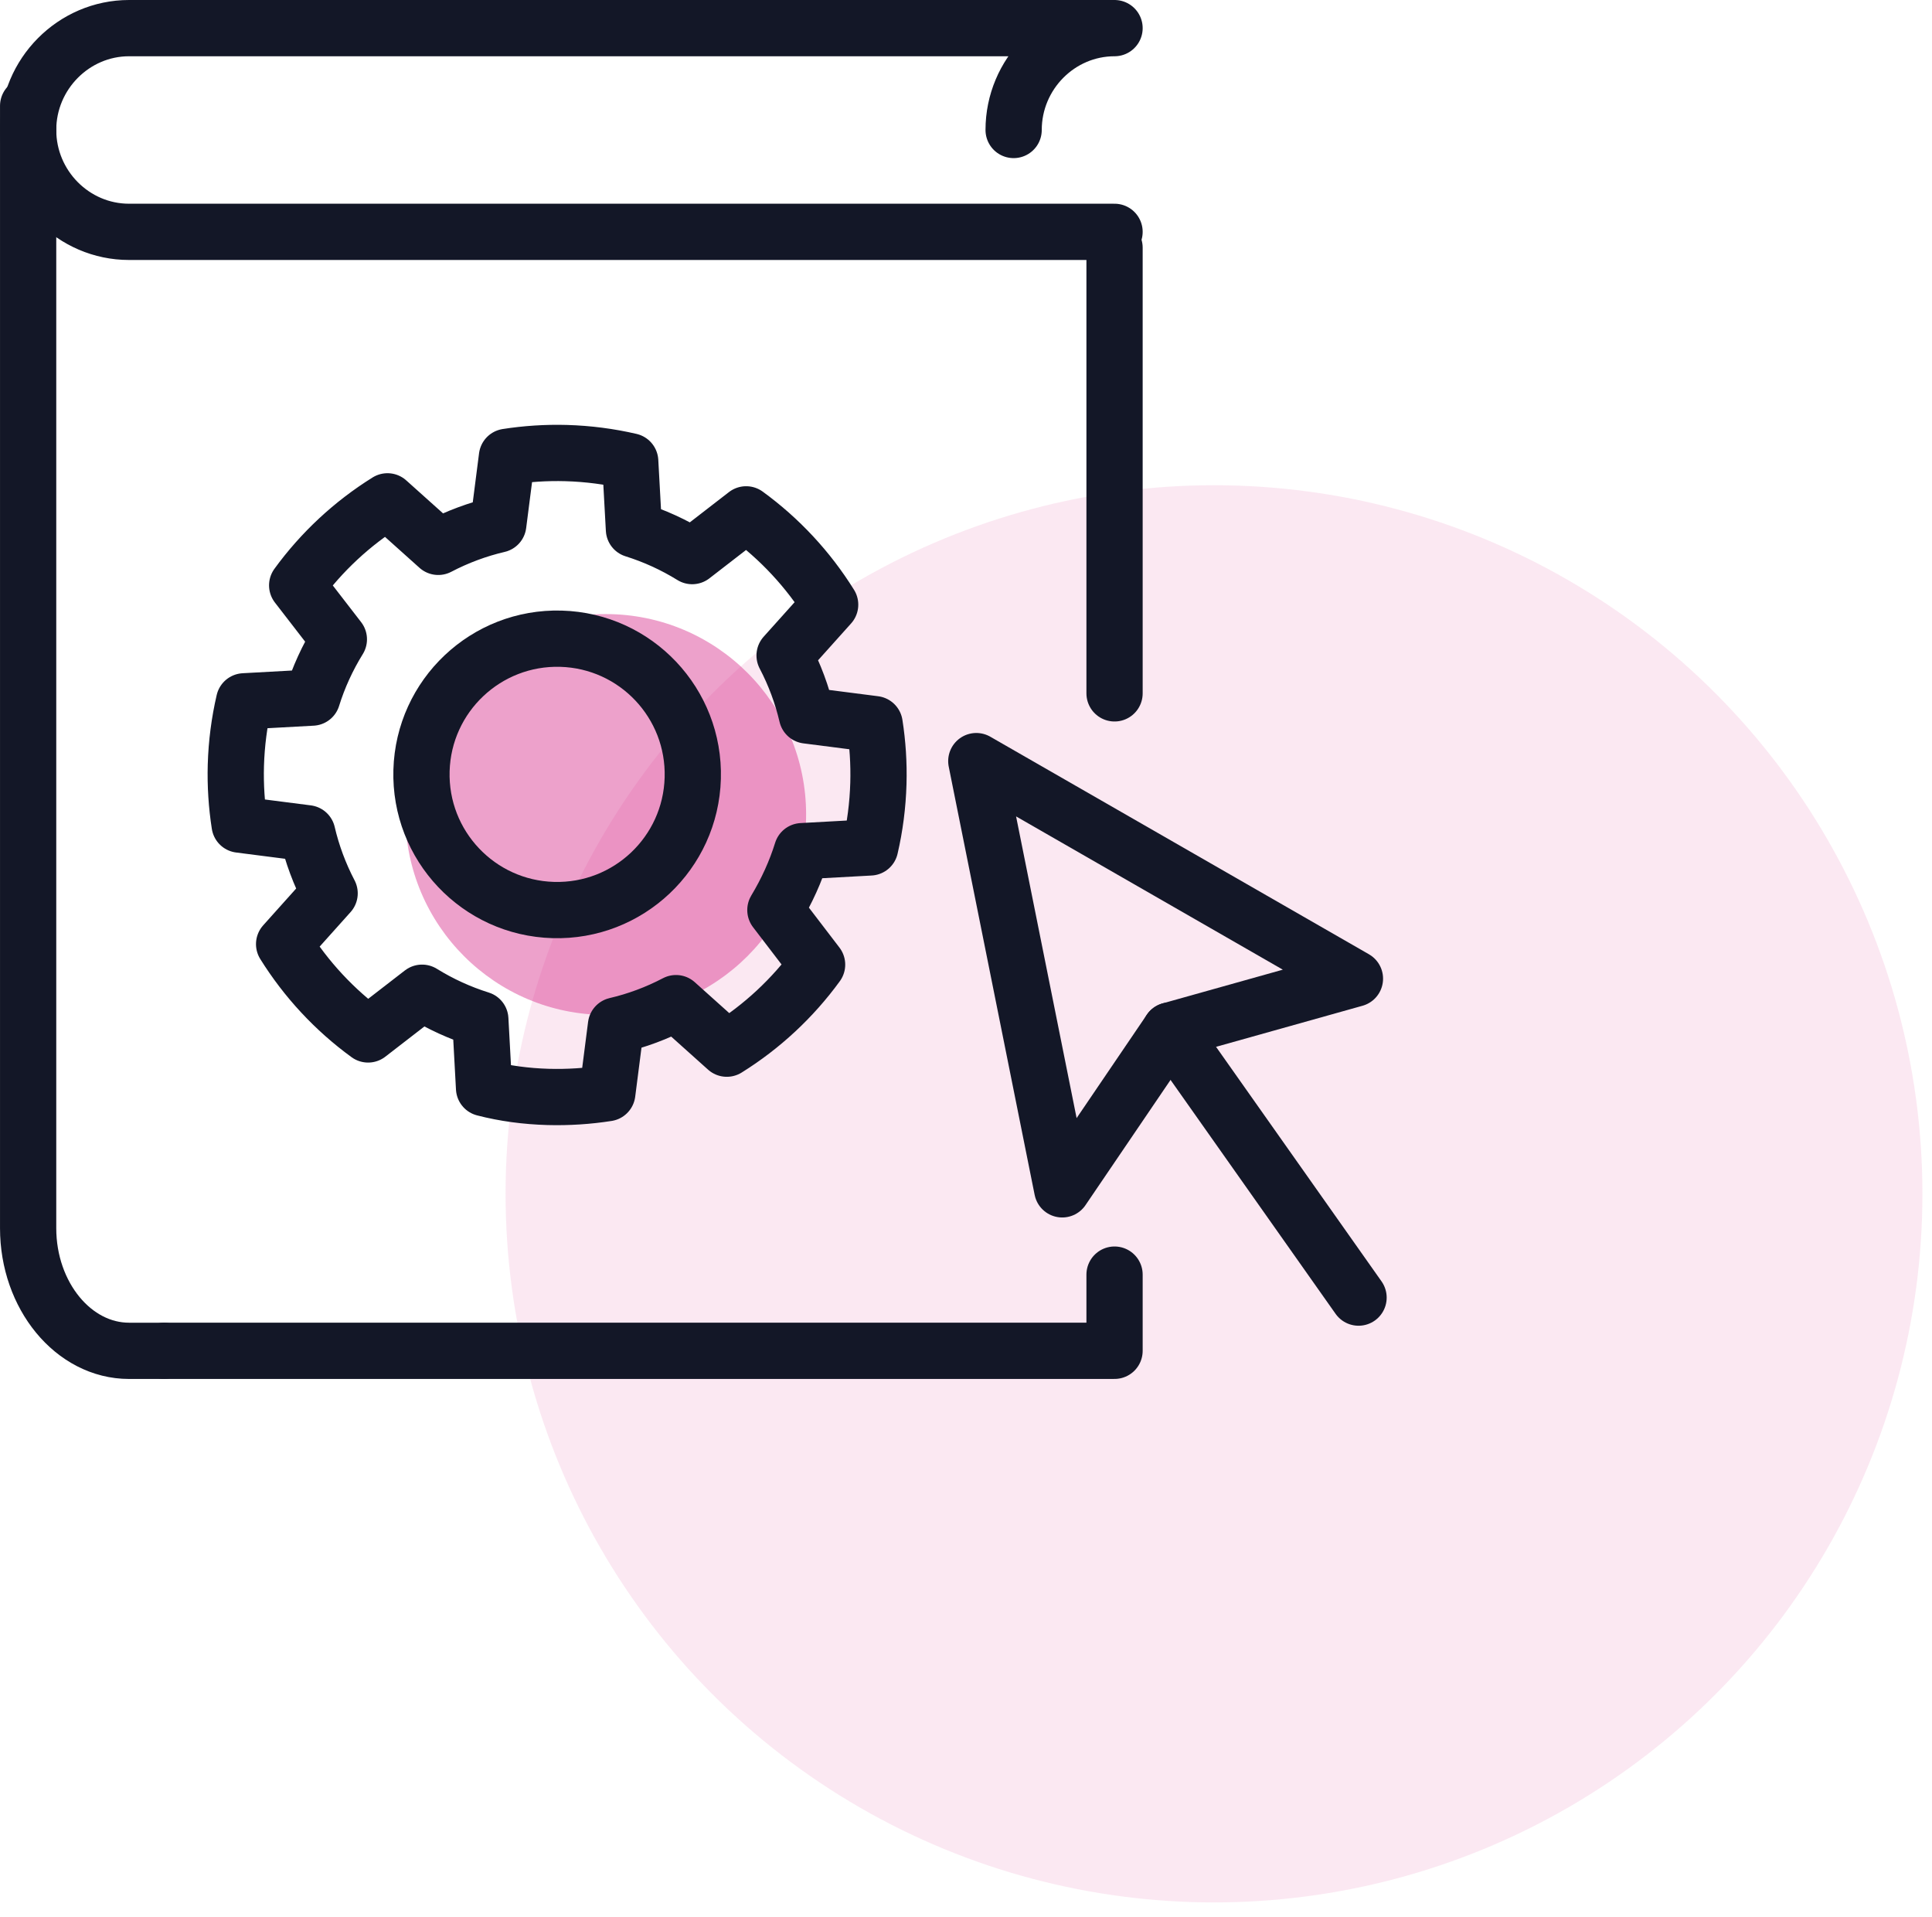
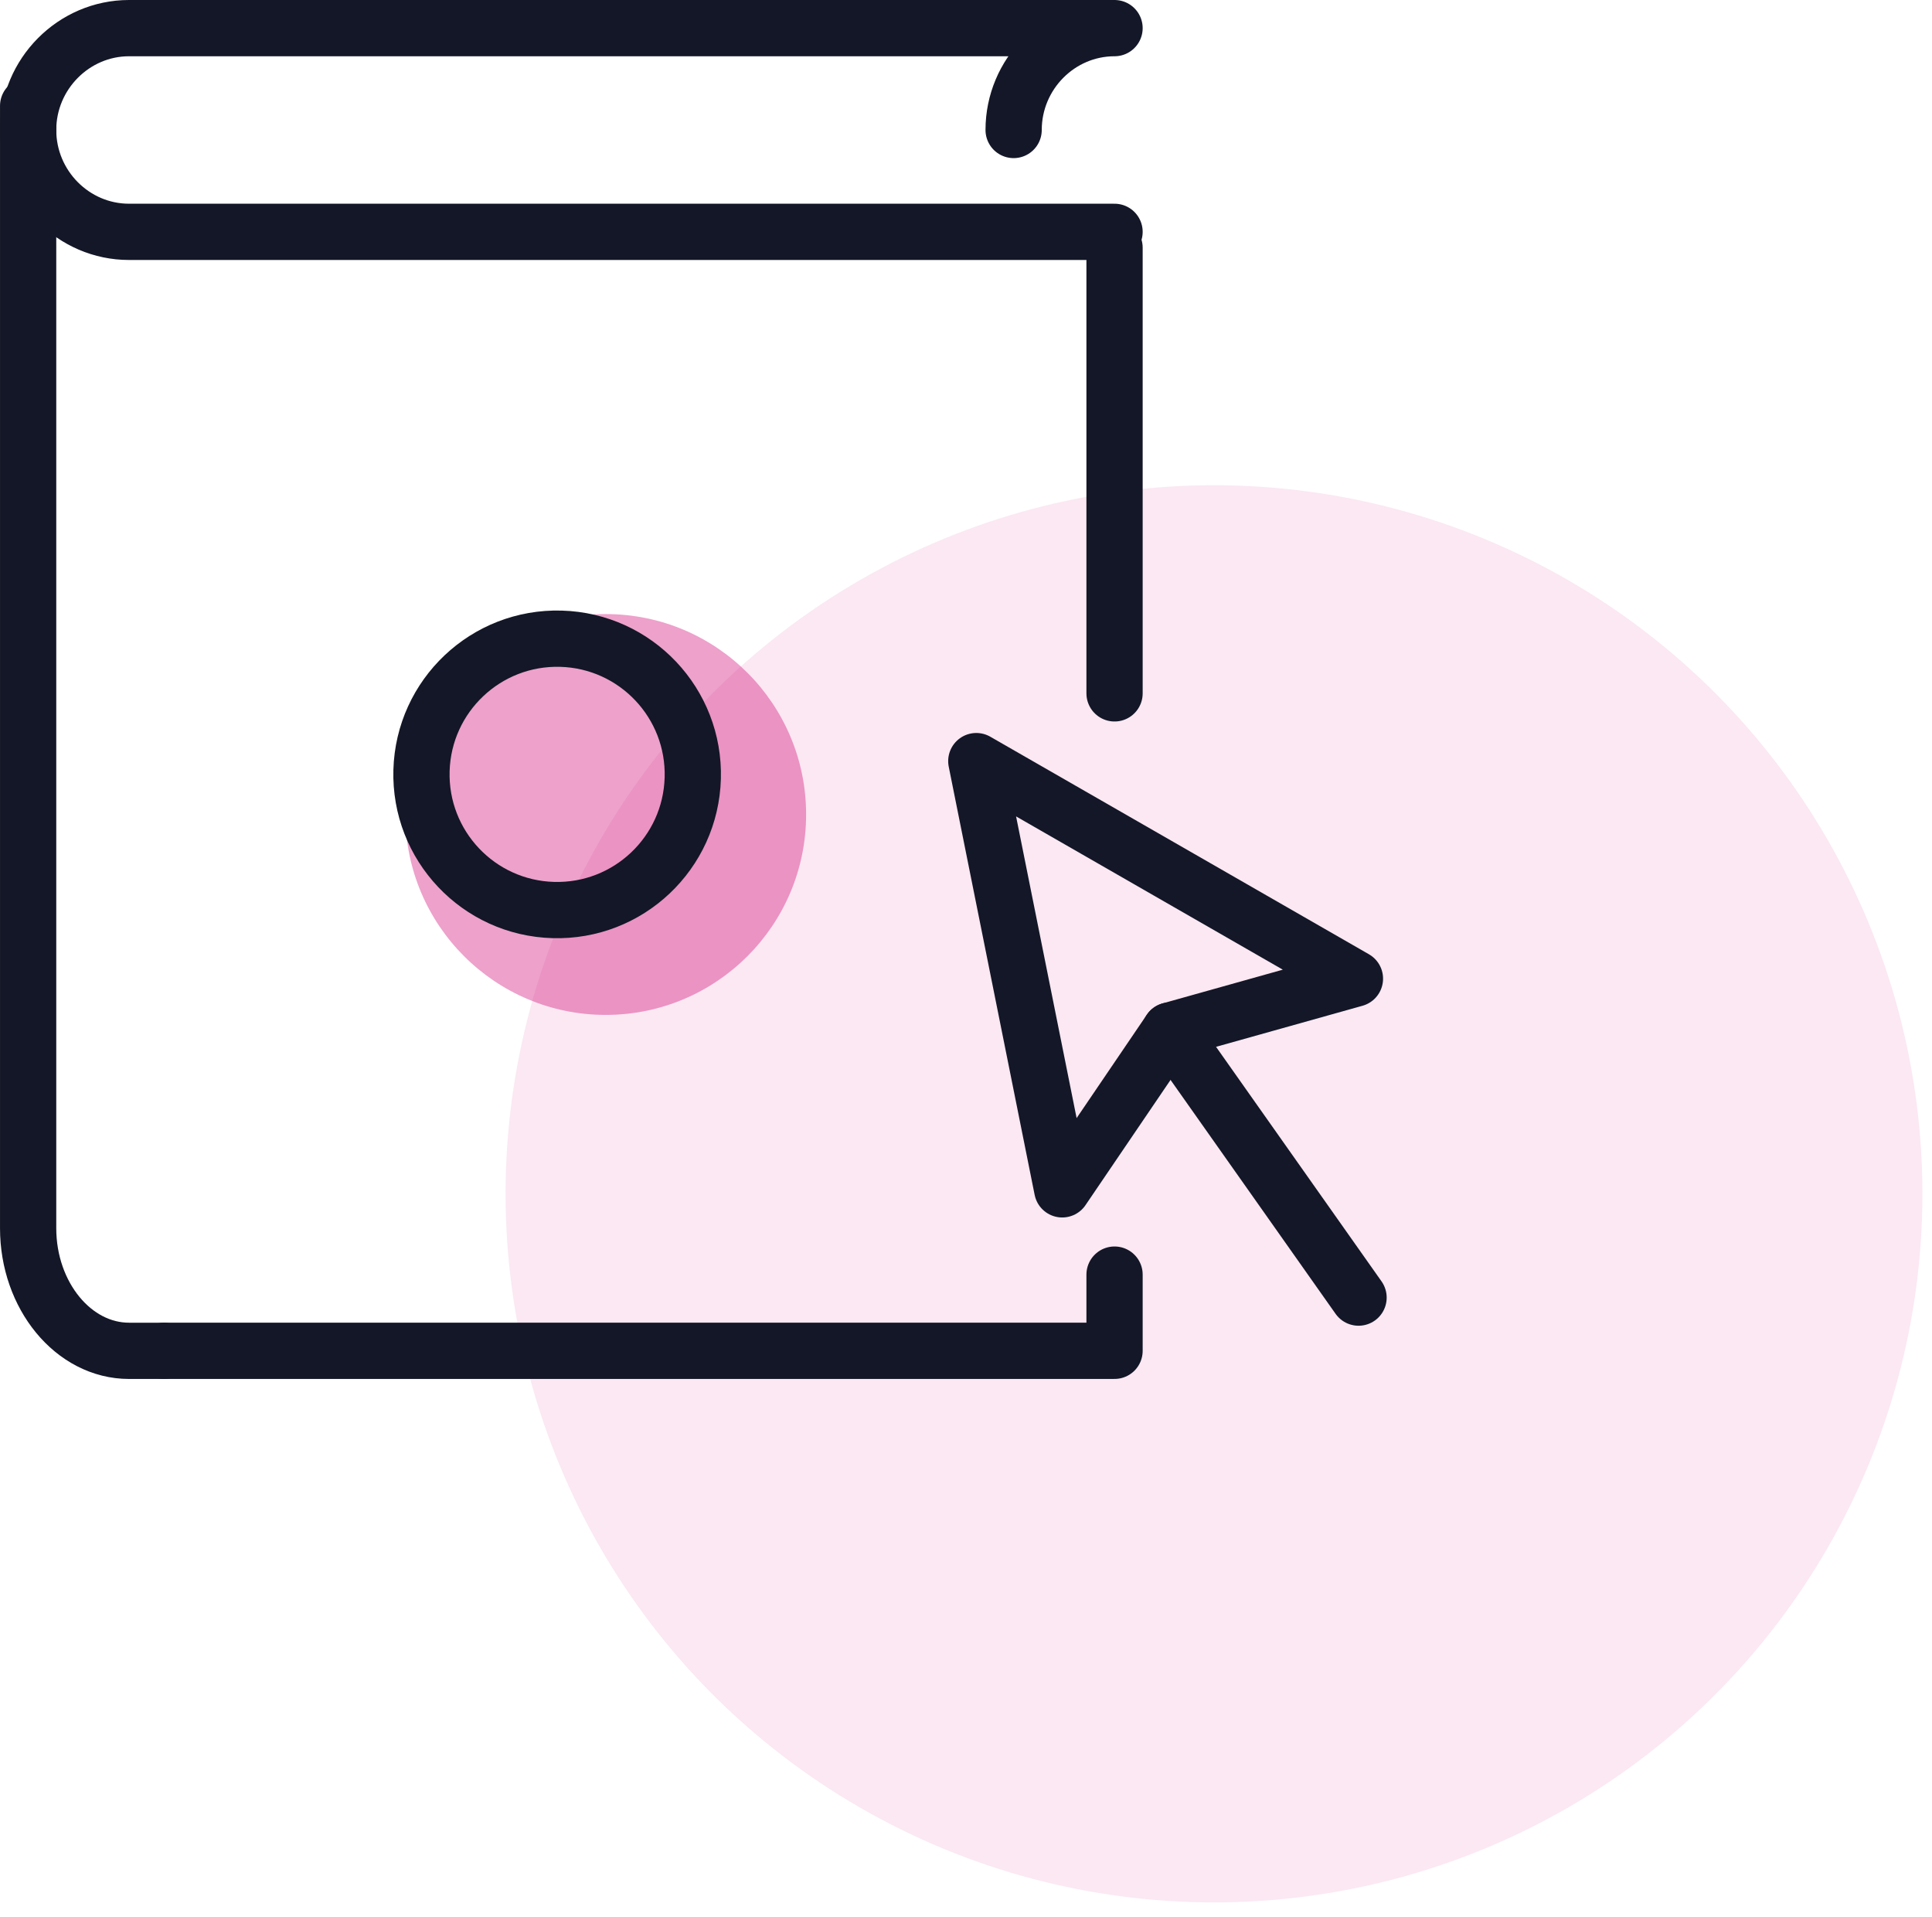
<svg xmlns="http://www.w3.org/2000/svg" width="124" height="123" viewBox="0 0 124 123" fill="none">
  <circle cx="77.917" cy="76.604" r="45.468" fill="#D2147D" fill-opacity="0.1" />
  <circle cx="38.878" cy="52.263" r="12.86" fill="#D2147D" fill-opacity="0.4" />
  <g clip-path="url(#clip0_1_265)">
    <path d="M10.551 86.677H71.534V81.788" stroke="#131727" stroke-width="3.61" stroke-linecap="round" stroke-linejoin="round" />
    <path d="M71.534 44.491V15.896" stroke="#131727" stroke-width="3.61" stroke-linecap="round" stroke-linejoin="round" />
    <path d="M65.057 8.341C65.057 4.747 67.971 1.805 71.534 1.805H8.283C4.732 1.805 1.806 4.747 1.806 8.341C1.806 11.935 4.719 14.877 8.283 14.877H71.534" stroke="#131727" stroke-width="3.61" stroke-linecap="round" stroke-linejoin="round" />
    <path d="M1.806 6.792V78.81C1.806 83.139 4.719 86.679 8.283 86.679H10.5" stroke="#131727" stroke-width="3.61" stroke-linecap="round" stroke-linejoin="round" />
    <path d="M68.176 76.317L62.661 48.838L86.963 62.798L75.1 66.124L68.176 76.317Z" stroke="#131727" stroke-width="3.61" stroke-linecap="round" stroke-linejoin="round" />
    <path d="M75.1 66.124L87.195 83.263" stroke="#131727" stroke-width="3.61" stroke-linecap="round" stroke-linejoin="round" />
-     <path d="M49.766 58.392C50.499 57.172 51.069 55.916 51.473 54.617L55.849 54.377C56.156 53.054 56.336 51.682 56.377 50.272C56.414 48.975 56.329 47.704 56.135 46.466L51.791 45.909C51.481 44.584 51.002 43.29 50.357 42.06L53.281 38.8C51.873 36.539 50.04 34.569 47.889 33.004L44.426 35.683C43.243 34.951 41.987 34.381 40.688 33.974L40.448 29.601C39.125 29.294 37.754 29.113 36.343 29.072C35.046 29.036 33.775 29.121 32.537 29.314L31.98 33.657C30.655 33.966 29.361 34.446 28.128 35.09L24.869 32.169C22.608 33.577 20.638 35.41 19.073 37.56L21.749 41.023C21.017 42.207 20.444 43.462 20.04 44.762L15.667 45.002C15.36 46.324 15.179 47.696 15.138 49.106C15.102 50.404 15.187 51.675 15.38 52.912L19.723 53.469C20.032 54.795 20.512 56.089 21.156 57.322L18.235 60.581C19.642 62.839 21.476 64.812 23.626 66.377L27.089 63.7C28.273 64.433 29.528 65.003 30.828 65.41L31.068 69.822C32.39 70.165 33.762 70.345 35.172 70.386C36.469 70.422 37.741 70.337 38.978 70.144L39.535 65.802C40.861 65.493 42.155 65.013 43.387 64.368L46.647 67.29C48.908 65.882 50.878 64.049 52.443 61.898L49.766 58.399V58.392Z" stroke="#131727" stroke-width="3.61" stroke-linecap="round" stroke-linejoin="round" />
    <path d="M36.006 40.984C40.815 41.121 44.6 45.128 44.463 49.937C44.326 54.746 40.319 58.531 35.511 58.394C30.702 58.258 26.917 54.251 27.053 49.442C27.19 44.636 31.197 40.848 36.006 40.984Z" stroke="#131727" stroke-width="3.61" stroke-linecap="round" stroke-linejoin="round" />
  </g>
  <defs>
    <clipPath id="clip0_1_265">
      <rect width="89" height="88.484" fill="white" />
    </clipPath>
  </defs>
</svg>